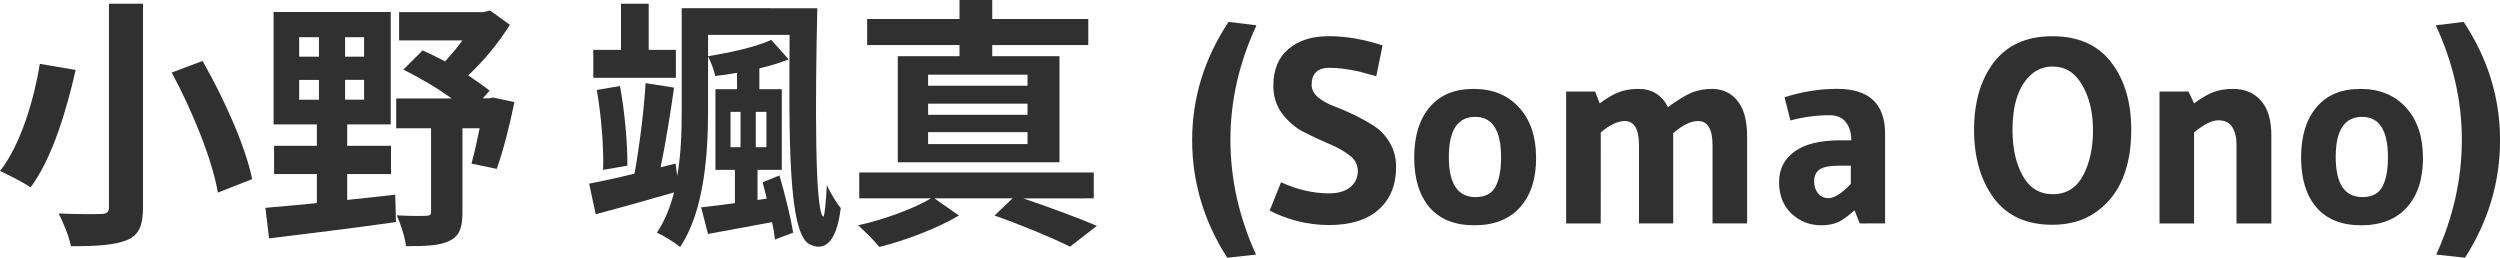
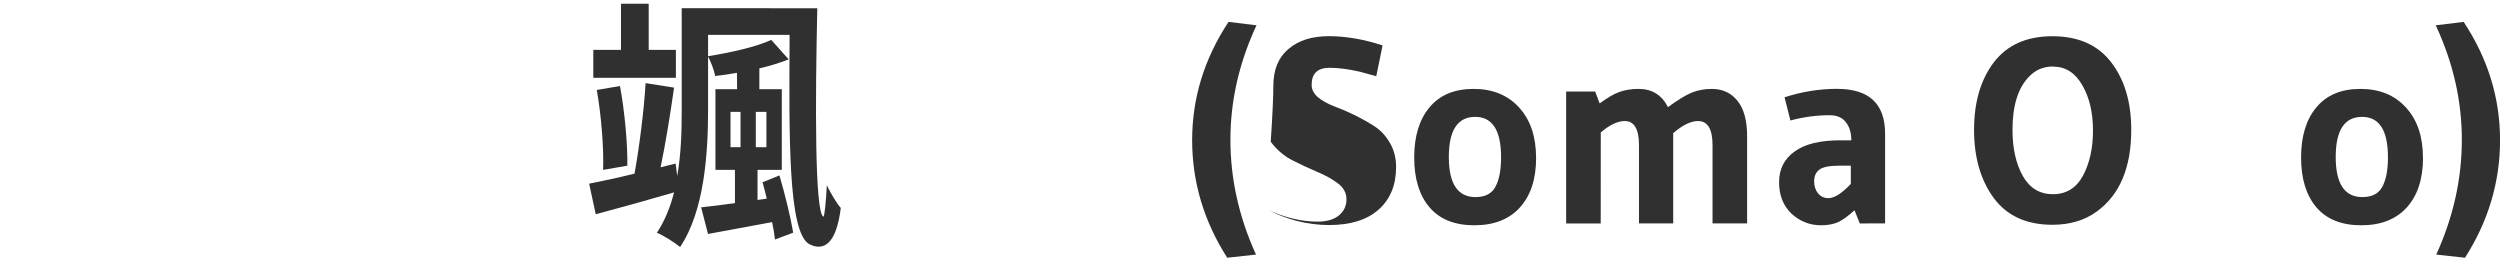
<svg xmlns="http://www.w3.org/2000/svg" xmlns:ns1="http://www.inkscape.org/namespaces/inkscape" xmlns:ns2="http://sodipodi.sourceforge.net/DTD/sodipodi-0.dtd" width="45.133mm" height="4.653mm" viewBox="0 0 45.133 4.653" version="1.1" id="svg5" ns1:version="1.1.2 (b8e25be833, 2022-02-05)" ns2:docname="tmp1.svg">
  <ns2:namedview id="namedview7" pagecolor="#ffffff" bordercolor="#666666" borderopacity="1.0" ns1:pageshadow="2" ns1:pageopacity="0.0" ns1:pagecheckerboard="0" ns1:document-units="mm" showgrid="false" ns1:zoom="1.0368618" ns1:cx="321.16141" ns1:cy="-38.577947" ns1:window-width="1920" ns1:window-height="1009" ns1:window-x="-8" ns1:window-y="-8" ns1:window-maximized="1" ns1:current-layer="layer1" />
  <defs id="defs2" />
  <g ns1:label="Layer 1" ns1:groupmode="layer" id="layer1" transform="translate(-16.002,-22.31)">
    <g id="text627" style="font-size:4.763px;line-height:1.25;font-family:Arial;-inkscape-font-specification:Arial;fill:#303030;stroke-width:0.265">
-       <path d="m 17.969,22.377 v 3.672 c 0,0.09 -0.038,0.124 -0.143,0.124 -0.105,0.005 -0.457,0.005 -0.767,-0.009 0.086,0.157 0.191,0.424 0.224,0.591 0.462,0 0.786,-0.019 1.01,-0.11 0.21,-0.09 0.291,-0.248 0.291,-0.595 v -3.672 z m 1.133,1.243 c 0.376,0.695 0.738,1.591 0.833,2.167 l 0.619,-0.243 c -0.119,-0.595 -0.51,-1.457 -0.895,-2.134 z m -2.381,-0.157 c -0.1,0.619 -0.338,1.453 -0.719,1.934 0.148,0.067 0.41,0.2 0.552,0.295 0.395,-0.524 0.652,-1.41 0.814,-2.119 z" style="font-weight:bold;font-family:'Noto Sans JP';-inkscape-font-specification:'Noto Sans JP'" id="path10" />
-       <path d="m 21.403,23.753 h 0.357 v 0.357 h -0.357 z m 0,-0.772 h 0.357 v 0.352 h -0.357 z m 1.172,0.352 h -0.343 V 22.982 h 0.343 z m 0,0.776 h -0.343 v -0.357 h 0.343 z m -0.305,1.343 h 0.791 v -0.51 h -0.791 v -0.386 h 0.786 v -2.029 h -2.115 v 2.029 h 0.781 v 0.386 h -0.772 v 0.51 h 0.772 v 0.524 c -0.352,0.038 -0.672,0.062 -0.929,0.086 l 0.067,0.552 c 0.619,-0.076 1.481,-0.181 2.291,-0.295 l -0.014,-0.495 c -0.291,0.033 -0.581,0.067 -0.867,0.095 z m 2.638,-1.381 -0.081,0.014 h -0.11 l 0.124,-0.138 c -0.105,-0.086 -0.243,-0.176 -0.386,-0.276 0.286,-0.267 0.562,-0.605 0.752,-0.914 l -0.357,-0.257 -0.124,0.029 h -1.519 v 0.51 h 1.143 c -0.095,0.133 -0.21,0.267 -0.314,0.381 -0.138,-0.076 -0.276,-0.143 -0.405,-0.2 l -0.348,0.348 c 0.286,0.138 0.61,0.329 0.872,0.519 h -1 v 0.538 h 0.629 v 1.505 c 0,0.062 -0.024,0.076 -0.095,0.076 -0.067,0.005 -0.31,0.005 -0.524,-0.009 0.071,0.157 0.148,0.395 0.167,0.557 0.343,0 0.6,-0.005 0.781,-0.095 0.186,-0.086 0.238,-0.243 0.238,-0.514 v -1.519 h 0.31 c -0.048,0.238 -0.1,0.471 -0.148,0.638 l 0.457,0.095 c 0.11,-0.305 0.233,-0.781 0.319,-1.205 z" style="font-weight:bold;font-family:'Noto Sans JP';-inkscape-font-specification:'Noto Sans JP'" id="path12" />
      <path d="M 28.204,23.21 H 27.713 V 22.377 H 27.213 v 0.833 h -0.5 v 0.505 h 1.491 z m -0.876,2.091 c 0.005,-0.395 -0.048,-0.976 -0.133,-1.438 l -0.419,0.071 c 0.081,0.457 0.129,1.057 0.114,1.443 z m 2.51,-0.333 h -0.191 v -0.638 h 0.191 z m -0.648,-0.638 h 0.181 v 0.638 h -0.181 z m 0.119,-0.41 h -0.391 v 1.457 h 0.352 v 0.6 c -0.229,0.033 -0.438,0.057 -0.61,0.076 l 0.124,0.481 c 0.338,-0.062 0.748,-0.138 1.157,-0.214 0.024,0.114 0.043,0.224 0.052,0.314 l 0.329,-0.124 c -0.048,-0.286 -0.152,-0.705 -0.248,-1.033 l -0.305,0.124 c 0.024,0.09 0.052,0.191 0.076,0.295 l -0.167,0.024 v -0.543 h 0.438 v -1.457 h -0.405 v -0.376 c 0.191,-0.043 0.371,-0.1 0.529,-0.162 l -0.314,-0.352 c -0.276,0.129 -0.738,0.229 -1.143,0.295 0.052,0.1 0.114,0.257 0.129,0.357 0.129,-0.014 0.262,-0.033 0.395,-0.057 z m -1,-1.462 v 1.843 c 0,0.362 -0.009,0.781 -0.081,1.186 l -0.029,-0.224 -0.271,0.067 c 0.09,-0.429 0.176,-0.967 0.243,-1.438 l -0.514,-0.081 c -0.029,0.495 -0.114,1.162 -0.2,1.634 -0.31,0.076 -0.595,0.138 -0.819,0.181 l 0.119,0.552 c 0.414,-0.11 0.924,-0.252 1.414,-0.395 -0.067,0.262 -0.167,0.514 -0.31,0.729 0.119,0.048 0.329,0.181 0.419,0.257 0.443,-0.657 0.505,-1.714 0.505,-2.472 v -1.357 h 1.472 c -0.009,1.805 -0.033,3.586 0.362,3.781 0.252,0.124 0.481,0 0.562,-0.657 -0.071,-0.076 -0.191,-0.281 -0.252,-0.41 -0.014,0.295 -0.043,0.576 -0.062,0.567 -0.157,-0.067 -0.148,-2.091 -0.11,-3.762 z" style="font-weight:bold;font-family:'Noto Sans JP';-inkscape-font-specification:'Noto Sans JP'" id="path14" />
-       <path d="m 34.552,23.858 h -1.795 v -0.2 h 1.795 z m 0,0.524 H 32.757 V 24.182 h 1.795 z m 0,0.529 H 32.757 V 24.696 h 1.795 z M 33.324,23.324 h -1.114 v 1.915 h 2.919 V 23.324 h -1.214 v -0.2 h 1.734 v -0.471 h -1.734 v -0.343 h -0.591 v 0.343 h -1.667 v 0.471 h 1.667 z m 2.424,2.567 v -0.467 h -4.234 v 0.467 h 1.295 c -0.3,0.181 -0.852,0.386 -1.314,0.486 0.119,0.11 0.291,0.276 0.381,0.391 0.471,-0.114 1.062,-0.343 1.438,-0.567 l -0.443,-0.31 h 1.41 l -0.324,0.31 c 0.514,0.181 1.048,0.405 1.362,0.562 l 0.486,-0.376 c -0.324,-0.138 -0.852,-0.333 -1.329,-0.495 z" style="font-weight:bold;font-family:'Noto Sans JP';-inkscape-font-specification:'Noto Sans JP'" id="path16" />
      <path d="m 38.157,26.963 q -0.633,-0.991 -0.633,-2.124 0,-1.138 0.657,-2.134 l 0.505,0.062 q -0.471,1.01 -0.471,2.067 0,1.057 0.462,2.072 z" style="font-weight:bold;font-family:gudea;-inkscape-font-specification:gudea" id="path18" />
-       <path d="m 40.962,23.129 -0.114,0.557 -0.295,-0.081 q -0.314,-0.071 -0.548,-0.071 -0.324,0 -0.324,0.31 0,0.119 0.11,0.219 0.114,0.095 0.286,0.162 0.171,0.062 0.367,0.157 0.195,0.095 0.367,0.205 0.171,0.11 0.281,0.3 0.114,0.191 0.114,0.438 0,0.491 -0.319,0.772 -0.314,0.276 -0.891,0.276 -0.295,0 -0.591,-0.076 -0.291,-0.081 -0.481,-0.186 l 0.205,-0.51 q 0.438,0.2 0.867,0.2 0.243,0 0.381,-0.11 0.138,-0.114 0.138,-0.291 0,-0.176 -0.157,-0.291 -0.157,-0.119 -0.381,-0.21 -0.224,-0.095 -0.448,-0.21 -0.224,-0.119 -0.381,-0.329 Q 38.99,24.148 38.99,23.858 q 0,-0.433 0.271,-0.662 0.271,-0.233 0.729,-0.233 0.462,0 0.972,0.167 z" style="font-weight:bold;font-family:gudea;-inkscape-font-specification:gudea" id="path20" />
+       <path d="m 40.962,23.129 -0.114,0.557 -0.295,-0.081 q -0.314,-0.071 -0.548,-0.071 -0.324,0 -0.324,0.31 0,0.119 0.11,0.219 0.114,0.095 0.286,0.162 0.171,0.062 0.367,0.157 0.195,0.095 0.367,0.205 0.171,0.11 0.281,0.3 0.114,0.191 0.114,0.438 0,0.491 -0.319,0.772 -0.314,0.276 -0.891,0.276 -0.295,0 -0.591,-0.076 -0.291,-0.081 -0.481,-0.186 q 0.438,0.2 0.867,0.2 0.243,0 0.381,-0.11 0.138,-0.114 0.138,-0.291 0,-0.176 -0.157,-0.291 -0.157,-0.119 -0.381,-0.21 -0.224,-0.095 -0.448,-0.21 -0.224,-0.119 -0.381,-0.329 Q 38.99,24.148 38.99,23.858 q 0,-0.433 0.271,-0.662 0.271,-0.233 0.729,-0.233 0.462,0 0.972,0.167 z" style="font-weight:bold;font-family:gudea;-inkscape-font-specification:gudea" id="path20" />
      <path d="m 43.734,25.158 q 0,0.572 -0.291,0.895 -0.291,0.324 -0.824,0.324 -0.533,0 -0.81,-0.324 -0.276,-0.324 -0.276,-0.9 0,-0.576 0.276,-0.905 0.276,-0.333 0.795,-0.333 0.519,0 0.824,0.338 0.305,0.333 0.305,0.905 z m -0.633,-0.009 q 0,-0.729 -0.467,-0.729 -0.476,0 -0.476,0.724 0,0.724 0.481,0.724 0.257,0 0.357,-0.181 0.105,-0.186 0.105,-0.538 z" style="font-weight:bold;font-family:gudea;-inkscape-font-specification:gudea" id="path22" />
      <path d="M 44.9,26.344 H 44.276 v -2.381 h 0.524 l 0.081,0.214 q 0.205,-0.152 0.352,-0.205 0.152,-0.057 0.352,-0.057 0.362,0 0.529,0.329 0.267,-0.195 0.429,-0.262 0.167,-0.067 0.362,-0.067 0.295,0 0.467,0.219 0.171,0.214 0.171,0.633 v 1.576 h -0.624 v -1.41 q 0,-0.438 -0.262,-0.438 -0.195,0 -0.448,0.219 v 1.629 H 45.591 v -1.41 q 0,-0.438 -0.257,-0.438 -0.191,0 -0.433,0.205 z" style="font-weight:bold;font-family:gudea;-inkscape-font-specification:gudea" id="path24" />
      <path d="m 49.577,26.344 -0.095,-0.238 q -0.167,0.152 -0.295,0.214 -0.129,0.057 -0.31,0.057 -0.305,0 -0.533,-0.21 -0.224,-0.214 -0.224,-0.567 0,-0.352 0.276,-0.552 0.276,-0.205 0.833,-0.205 h 0.195 q 0,-0.205 -0.1,-0.329 -0.095,-0.124 -0.295,-0.124 -0.348,0 -0.705,0.095 l -0.105,-0.419 q 0.471,-0.152 0.948,-0.152 0.867,0 0.867,0.81 v 1.619 z m -0.162,-1.043 h -0.205 q -0.267,0 -0.362,0.071 -0.095,0.071 -0.095,0.21 0,0.133 0.071,0.219 0.071,0.086 0.186,0.086 0.162,0 0.405,-0.257 z" style="font-weight:bold;font-family:gudea;-inkscape-font-specification:gudea" id="path26" />
      <path d="m 53.054,26.368 q -0.7,0 -1.057,-0.481 -0.357,-0.486 -0.357,-1.233 0,-0.748 0.357,-1.219 0.362,-0.471 1.057,-0.471 0.7,0 1.062,0.471 0.362,0.471 0.362,1.219 0,1.024 -0.624,1.476 -0.329,0.238 -0.8,0.238 z m 0.009,-2.857 q -0.252,0 -0.424,0.176 -0.305,0.305 -0.305,0.967 0,0.5 0.186,0.833 0.186,0.329 0.543,0.329 0.362,0 0.543,-0.333 0.181,-0.338 0.181,-0.819 0,-0.486 -0.195,-0.819 -0.191,-0.333 -0.529,-0.333 z" style="font-weight:bold;font-family:gudea;-inkscape-font-specification:gudea" id="path28" />
-       <path d="m 57.007,26.344 h -0.629 v -1.424 q 0,-0.195 -0.076,-0.314 -0.076,-0.124 -0.252,-0.124 -0.176,0 -0.438,0.219 v 1.643 h -0.624 v -2.381 h 0.524 l 0.1,0.214 q 0.205,-0.152 0.352,-0.205 0.152,-0.057 0.352,-0.057 0.319,0 0.505,0.214 0.186,0.21 0.186,0.624 z" style="font-weight:bold;font-family:gudea;-inkscape-font-specification:gudea" id="path30" />
      <path d="m 59.745,25.158 q 0,0.572 -0.291,0.895 -0.291,0.324 -0.824,0.324 -0.533,0 -0.81,-0.324 -0.276,-0.324 -0.276,-0.9 0,-0.576 0.276,-0.905 0.276,-0.333 0.795,-0.333 0.519,0 0.824,0.338 0.305,0.333 0.305,0.905 z m -0.633,-0.009 q 0,-0.729 -0.467,-0.729 -0.476,0 -0.476,0.724 0,0.724 0.481,0.724 0.257,0 0.357,-0.181 0.105,-0.186 0.105,-0.538 z" style="font-weight:bold;font-family:gudea;-inkscape-font-specification:gudea" id="path32" />
      <path d="m 60.479,22.705 q 0.657,0.995 0.657,2.134 0,1.133 -0.633,2.124 l -0.519,-0.057 q 0.462,-1.014 0.462,-2.072 0,-1.057 -0.471,-2.067 z" style="font-weight:bold;font-family:gudea;-inkscape-font-specification:gudea" id="path34" />
    </g>
  </g>
</svg>